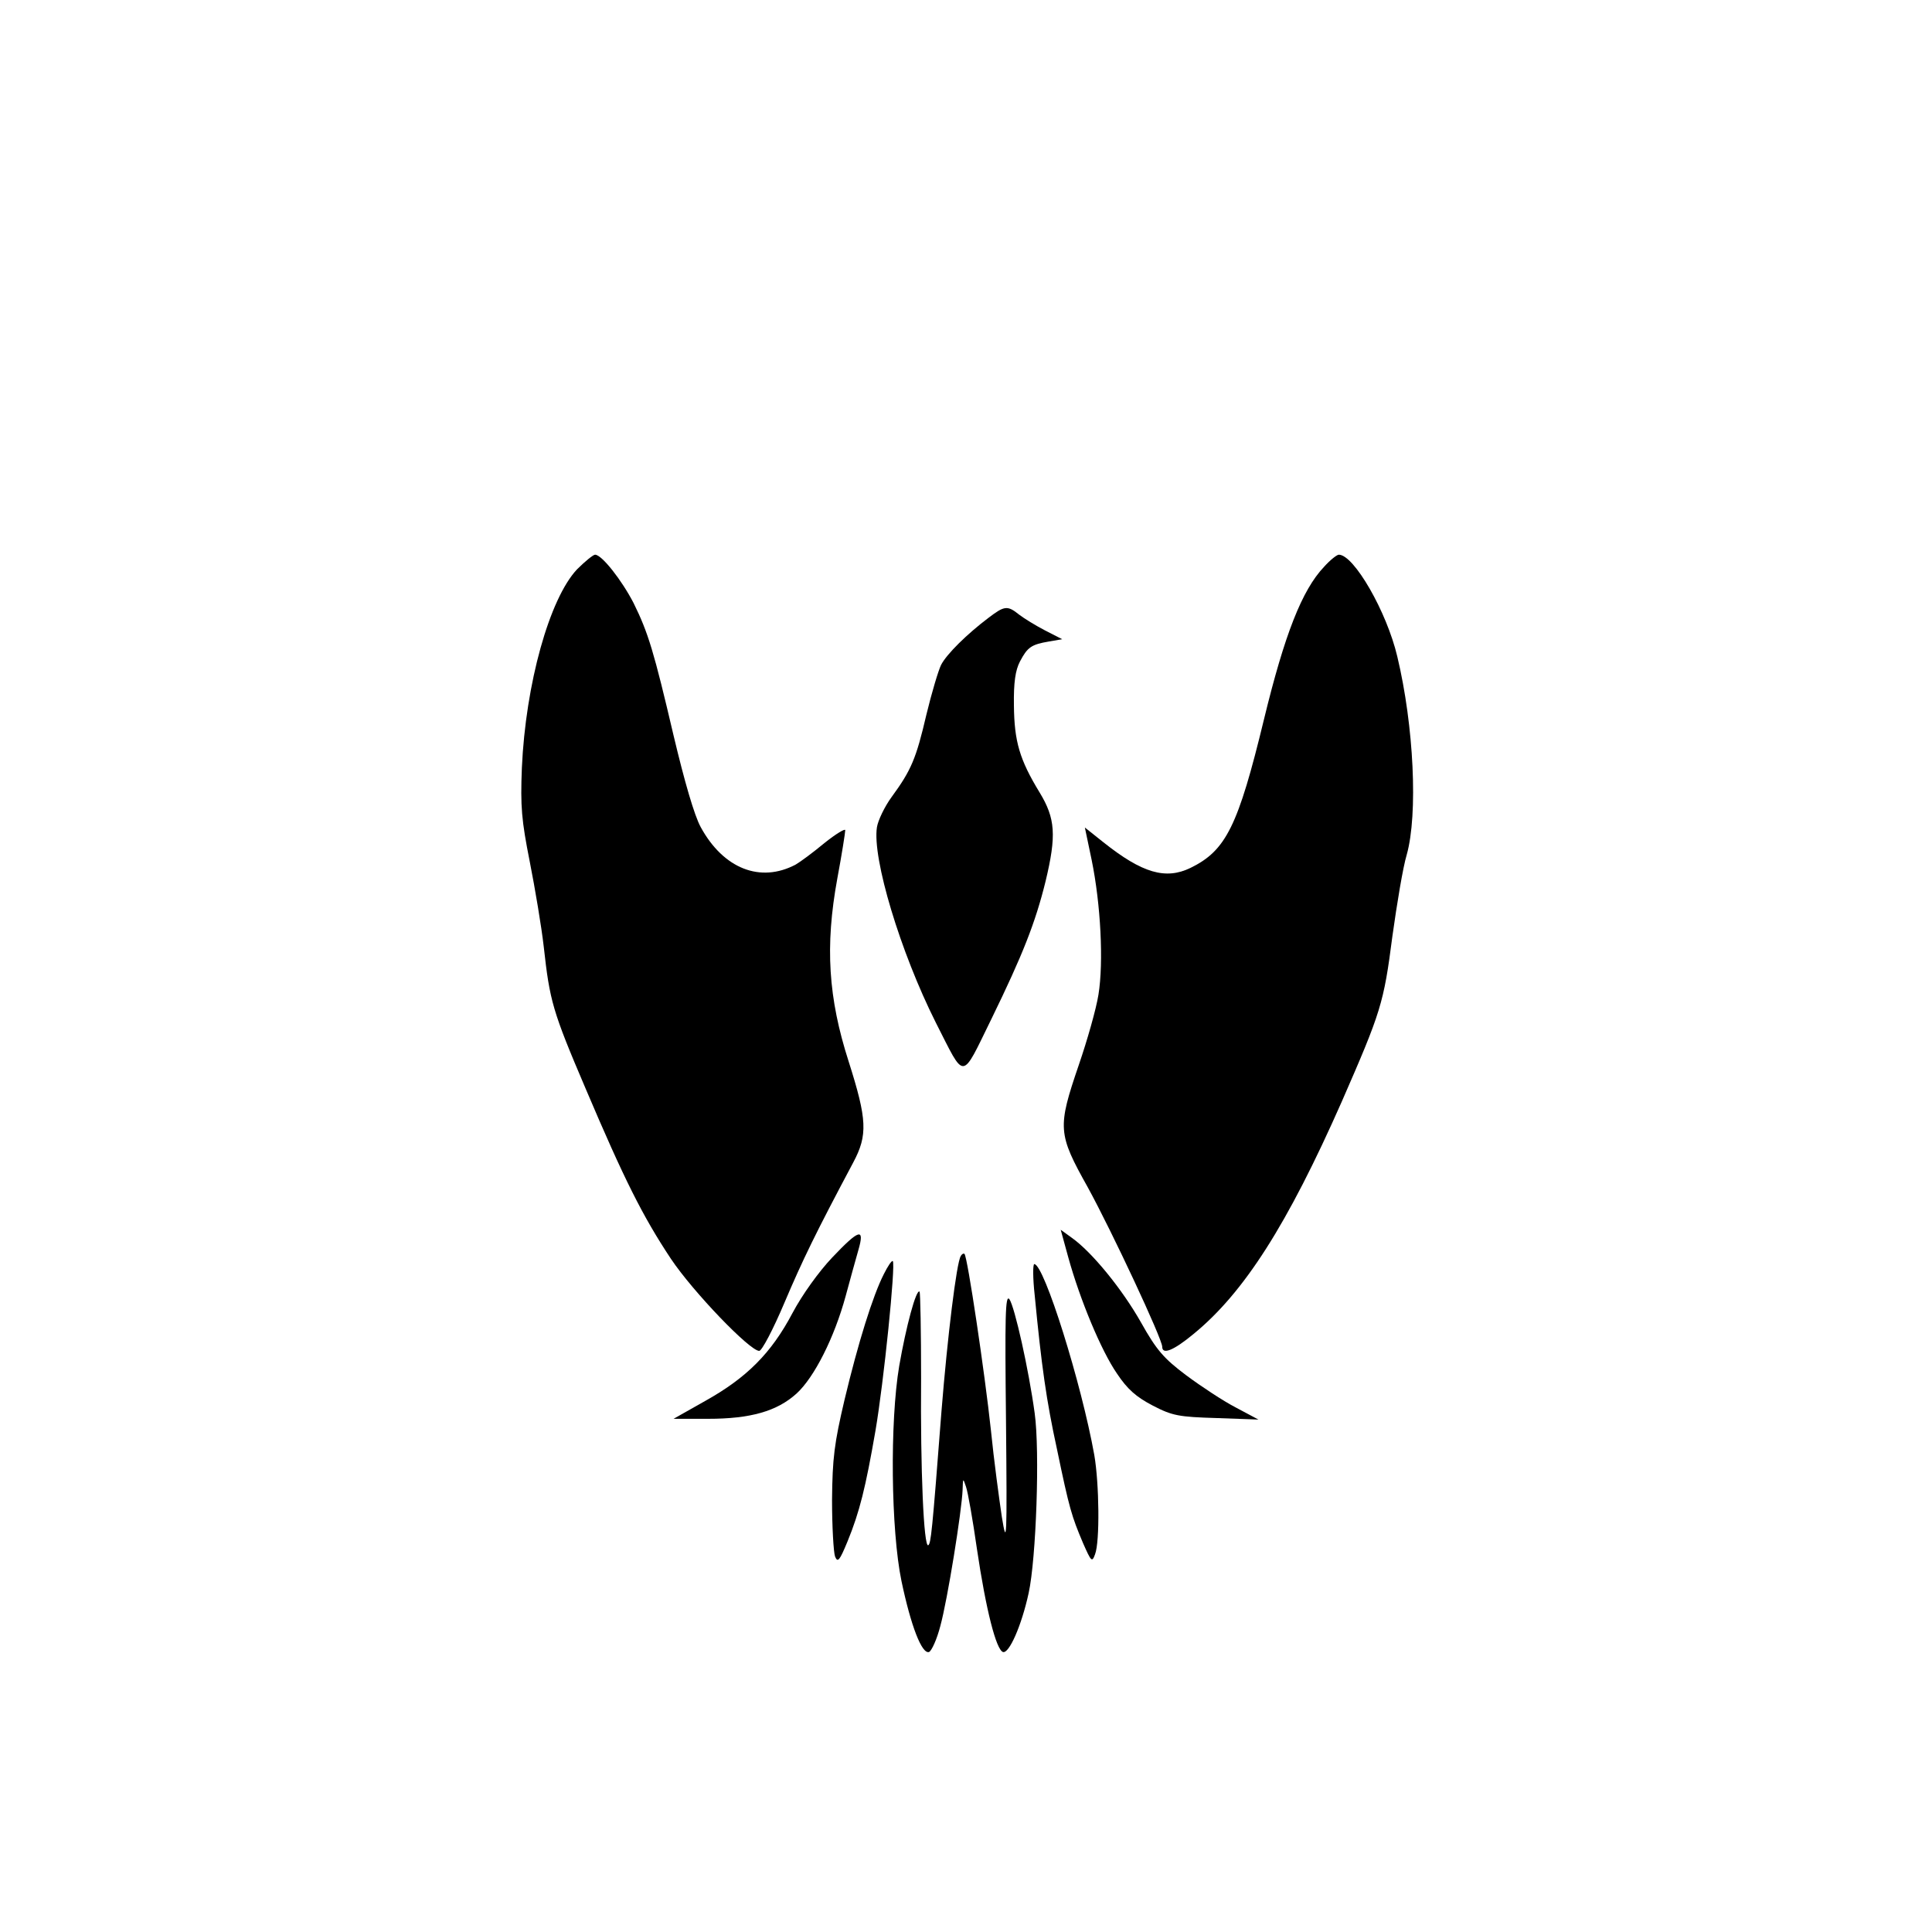
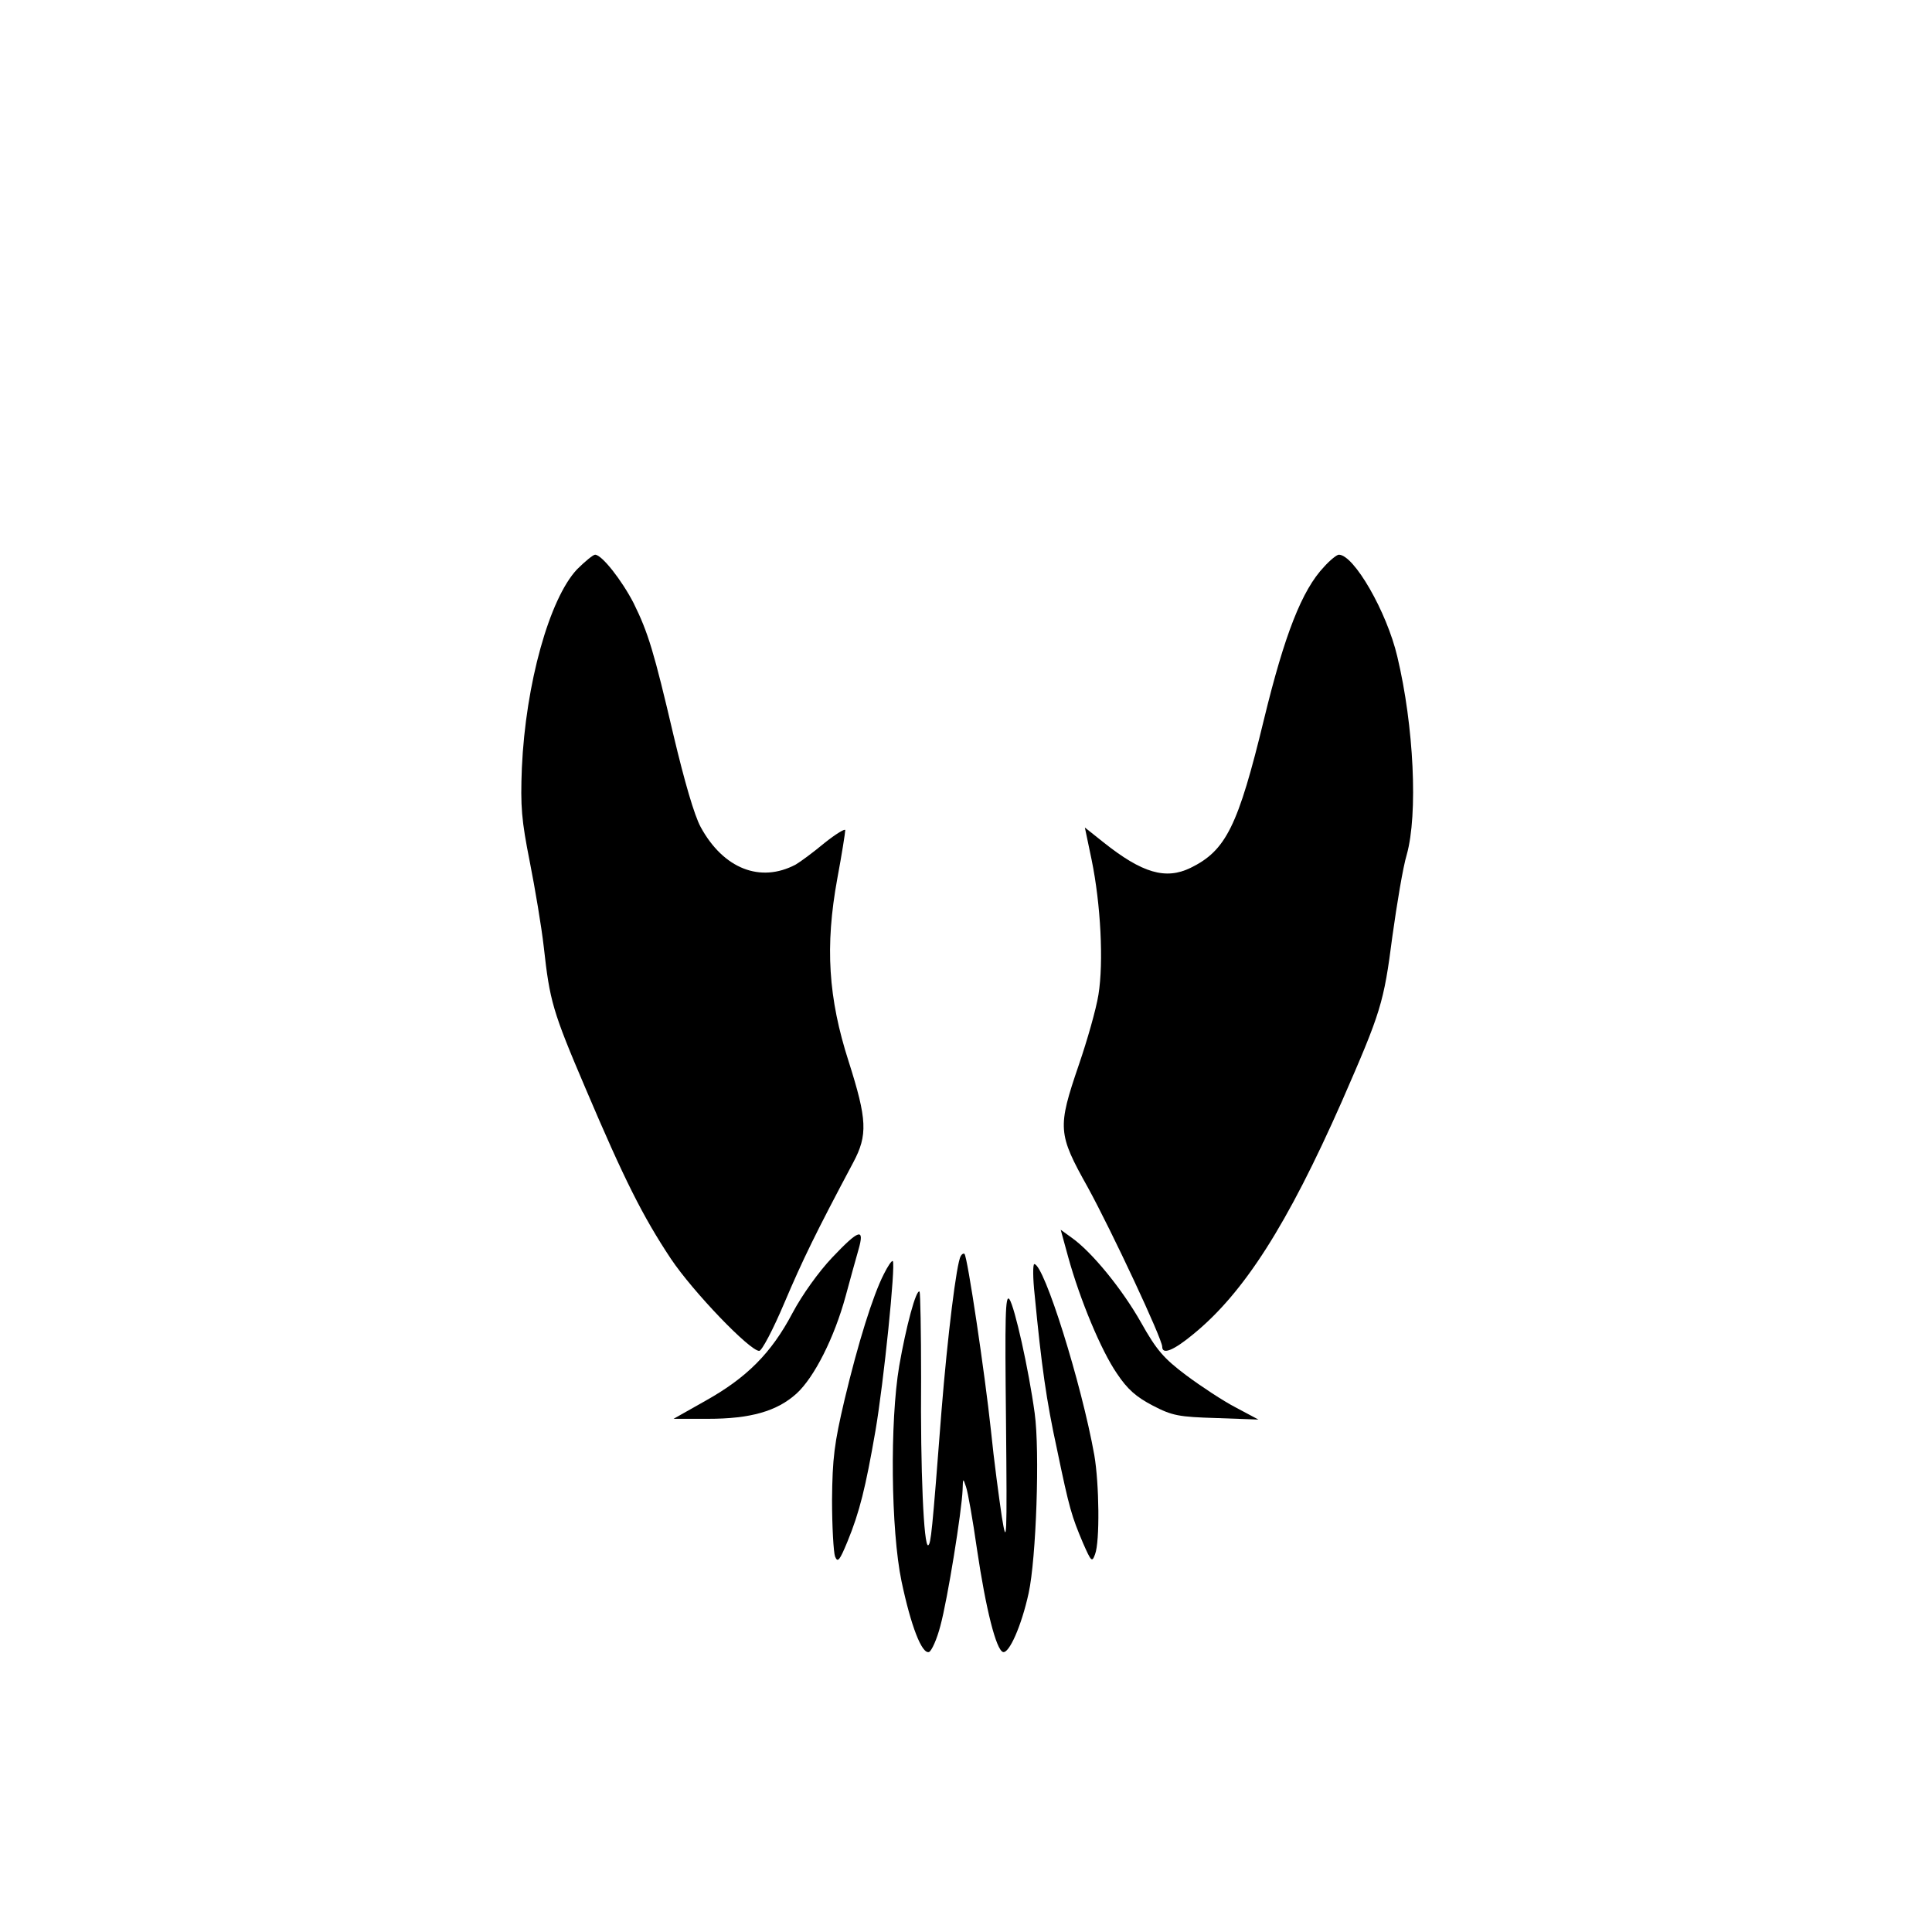
<svg xmlns="http://www.w3.org/2000/svg" version="1.0" width="512pt" height="512pt" viewBox="0 0 512 512" preserveAspectRatio="xMidYMid meet">
  <g transform="translate(0,512) scale(0.1,-0.1)" fill="#000000" stroke="none">
    <path d="M1529 3611 c-73 -78 -136 -303 -146 -526 -4 -103 -1 -138 21 -249 14 -71 31 -172 37 -225 16 -144 23 -170 111 -376 102 -240 151 -338 226 -451 59 -88 209 -244 234 -244 7 0 37 57 67 128 48 113 83 185 182 371 39 73 37 114 -12 268 -54 168 -63 305 -30 485 12 64 21 122 21 128 0 5 -25 -10 -55 -34 -30 -25 -64 -50 -76 -57 -94 -50 -192 -11 -252 99 -17 31 -43 121 -72 243 -52 222 -67 272 -106 351 -31 60 -84 128 -102 128 -5 0 -27 -18 -48 -39z" />
    <path d="M3509 3618 c-59 -62 -105 -181 -159 -403 -69 -285 -101 -349 -195 -395 -66 -32 -128 -14 -231 68 l-49 39 18 -86 c24 -117 32 -271 18 -357 -6 -38 -30 -122 -52 -186 -57 -167 -56 -182 24 -325 63 -115 197 -401 197 -422 0 -22 30 -10 82 33 135 110 250 291 394 617 104 238 111 260 134 438 12 86 28 183 38 216 30 107 19 341 -25 525 -28 119 -115 270 -155 270 -5 0 -23 -14 -39 -32z" />
-     <path d="M2620 3483 c-57 -43 -111 -96 -126 -125 -7 -14 -25 -74 -39 -132 -27 -116 -40 -147 -92 -218 -19 -26 -36 -62 -39 -80 -13 -82 62 -331 156 -518 79 -155 66 -156 148 11 82 168 116 254 143 364 29 121 26 166 -16 235 -53 87 -67 135 -68 230 -1 62 4 94 16 117 20 38 30 45 77 53 l35 6 -45 23 c-25 13 -56 32 -69 42 -31 25 -39 24 -81 -8z" />
    <path d="M2831 1788 c31 -112 87 -247 129 -308 28 -42 51 -62 95 -85 52 -27 69 -30 169 -33 l111 -4 -60 32 c-33 17 -92 56 -131 85 -60 45 -79 67 -120 140 -49 87 -130 187 -184 225 l-29 21 20 -73z" />
    <path d="M2205 1787 c-35 -37 -79 -98 -105 -147 -56 -106 -121 -171 -230 -232 l-85 -48 91 0 c113 0 183 20 235 67 47 43 100 148 130 258 12 44 27 99 34 123 17 59 2 55 -70 -21z" />
    <path d="M2546 1791 c-11 -17 -35 -212 -51 -411 -25 -325 -28 -350 -35 -355 -12 -7 -21 201 -19 443 0 123 -2 226 -4 229 -9 8 -36 -93 -54 -197 -25 -148 -22 -435 6 -570 25 -119 54 -194 73 -188 7 3 21 34 30 69 19 69 57 306 59 361 1 31 1 32 9 8 5 -14 18 -88 29 -165 24 -162 51 -267 69 -273 16 -5 49 69 68 156 20 91 30 376 16 477 -16 117 -53 282 -67 302 -11 14 -12 -47 -9 -322 3 -319 2 -335 -11 -255 -7 47 -21 150 -29 230 -16 150 -62 459 -70 467 -2 2 -7 0 -10 -6z" />
    <path d="M2342 1743 c-29 -57 -68 -182 -104 -333 -27 -115 -32 -154 -33 -265 0 -71 4 -139 8 -150 7 -17 12 -11 33 40 32 78 48 143 74 293 22 128 54 442 46 450 -3 2 -13 -13 -24 -35z" />
    <path d="M2742 1688 c18 -187 31 -280 59 -408 33 -159 39 -178 69 -249 22 -50 24 -52 32 -30 13 33 11 188 -2 263 -34 190 -133 506 -159 506 -4 0 -4 -37 1 -82z" />
  </g>
</svg>